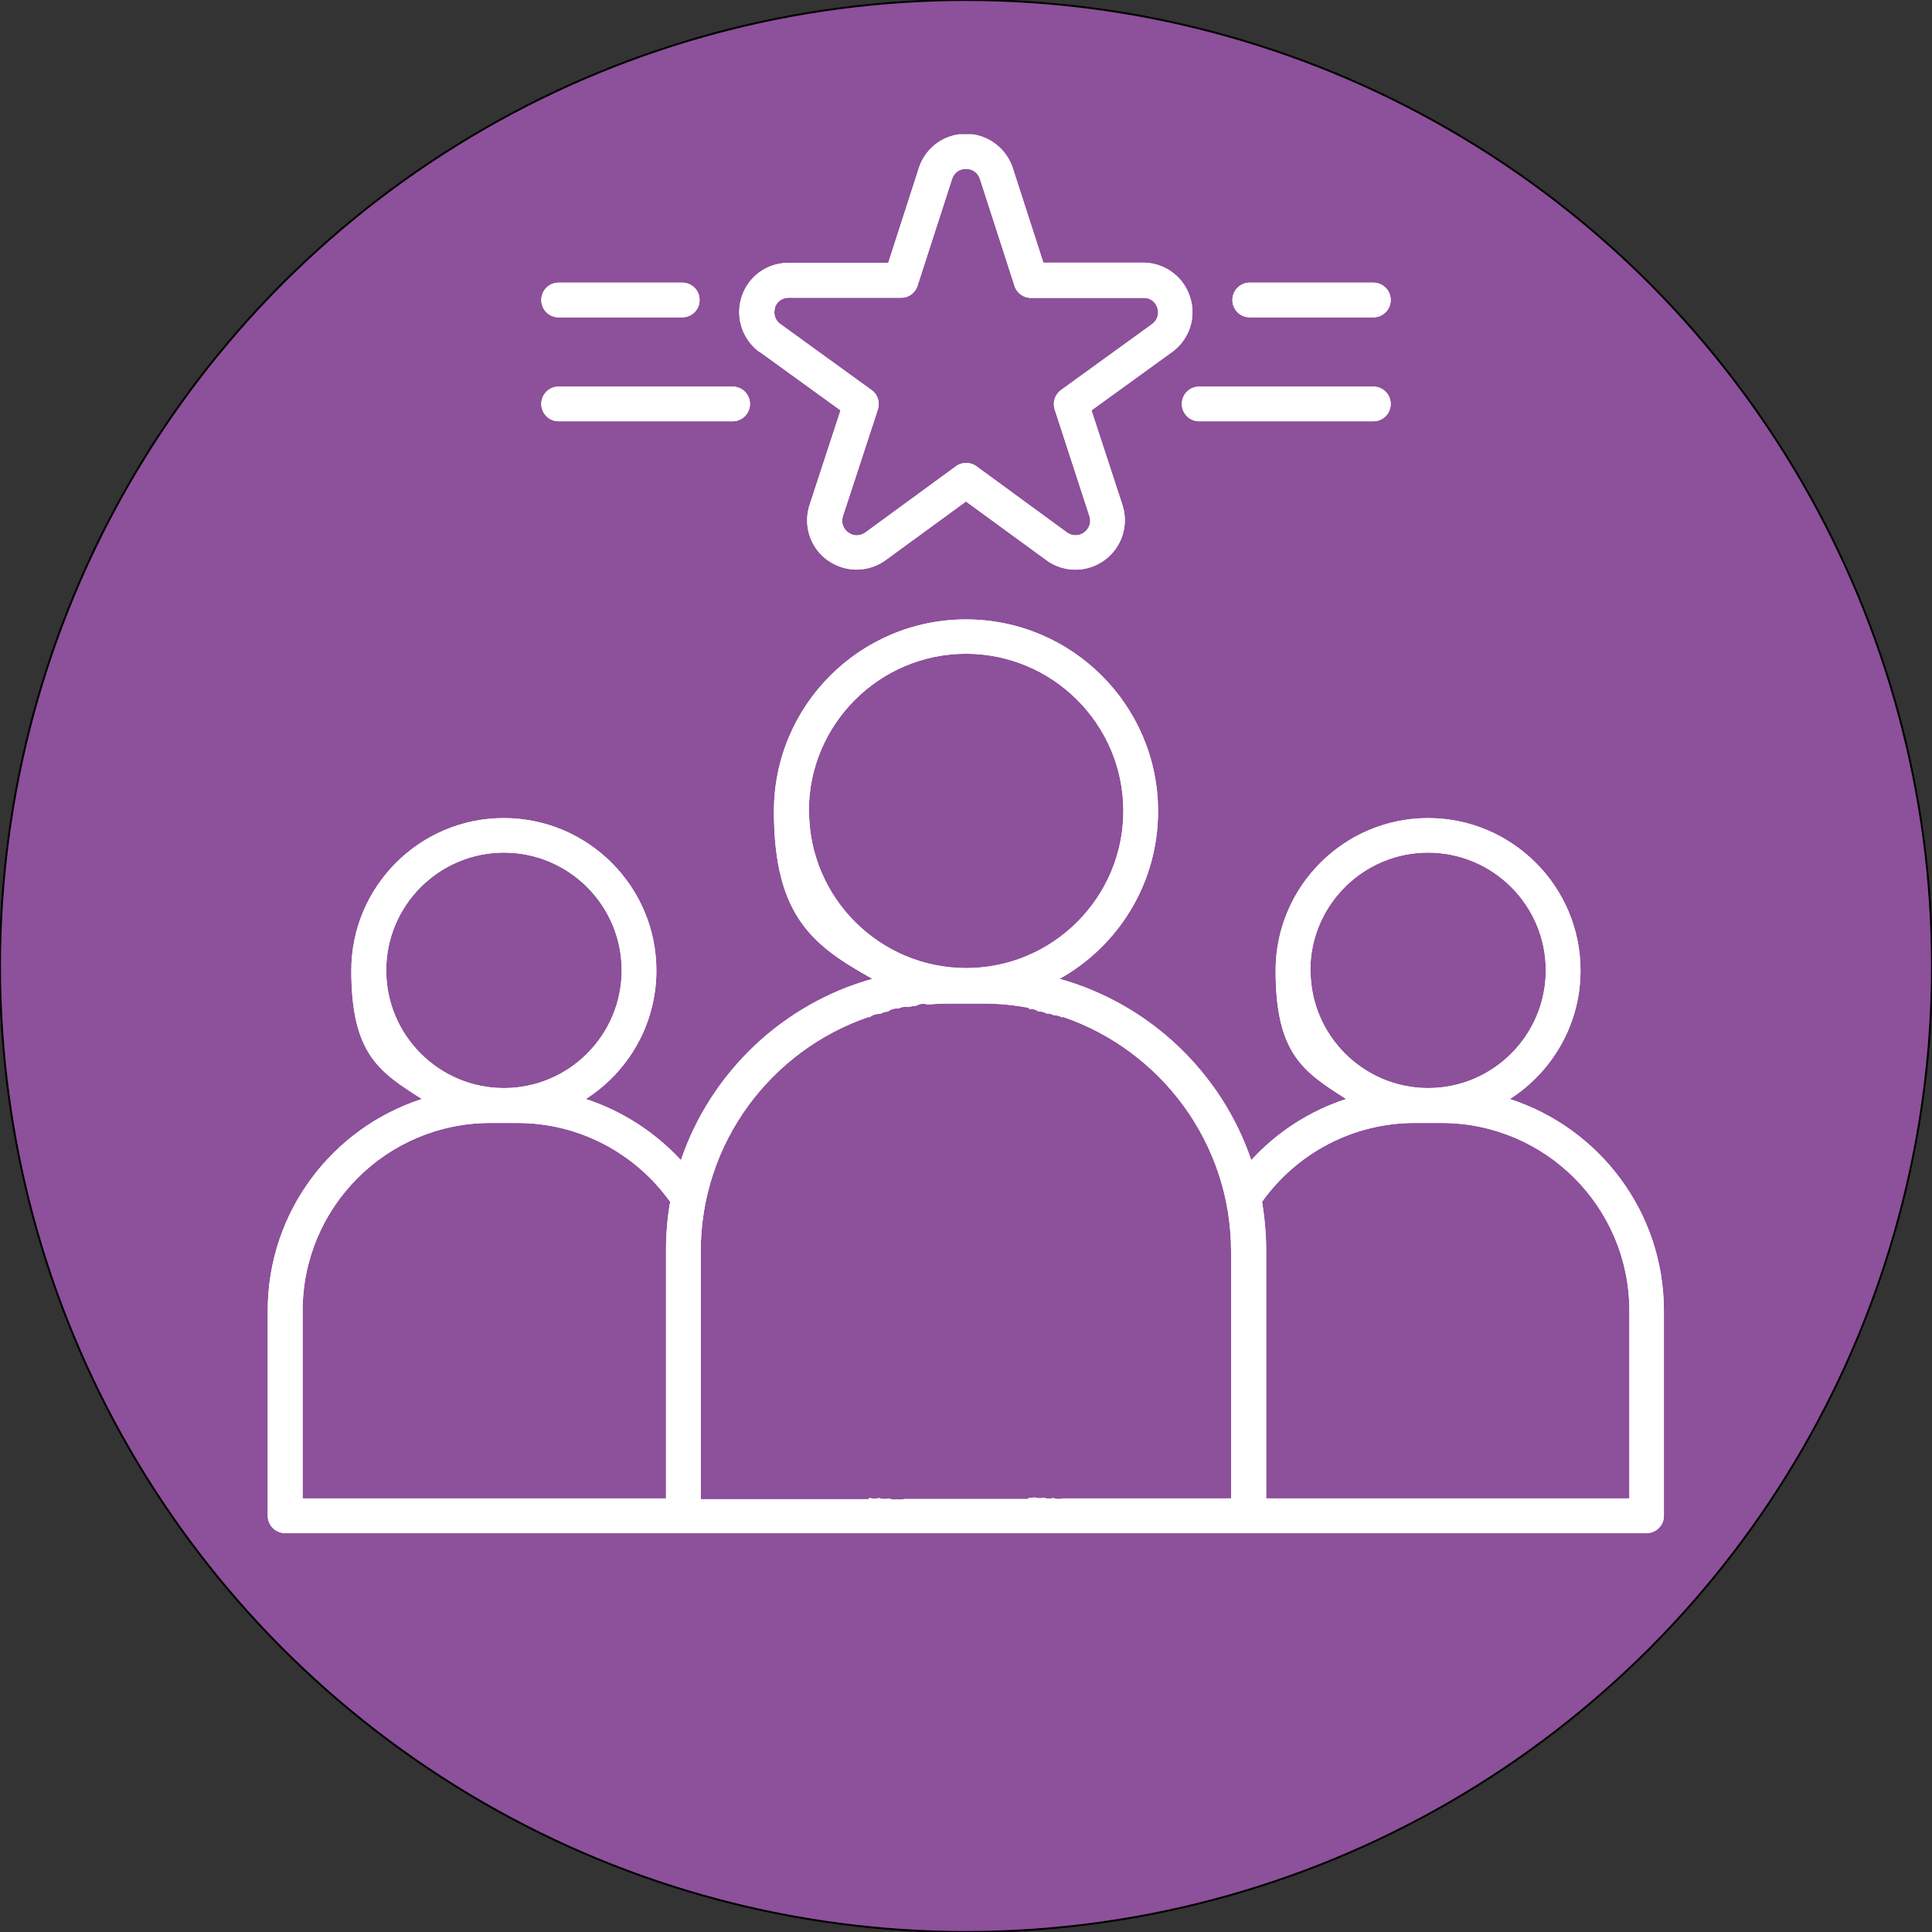
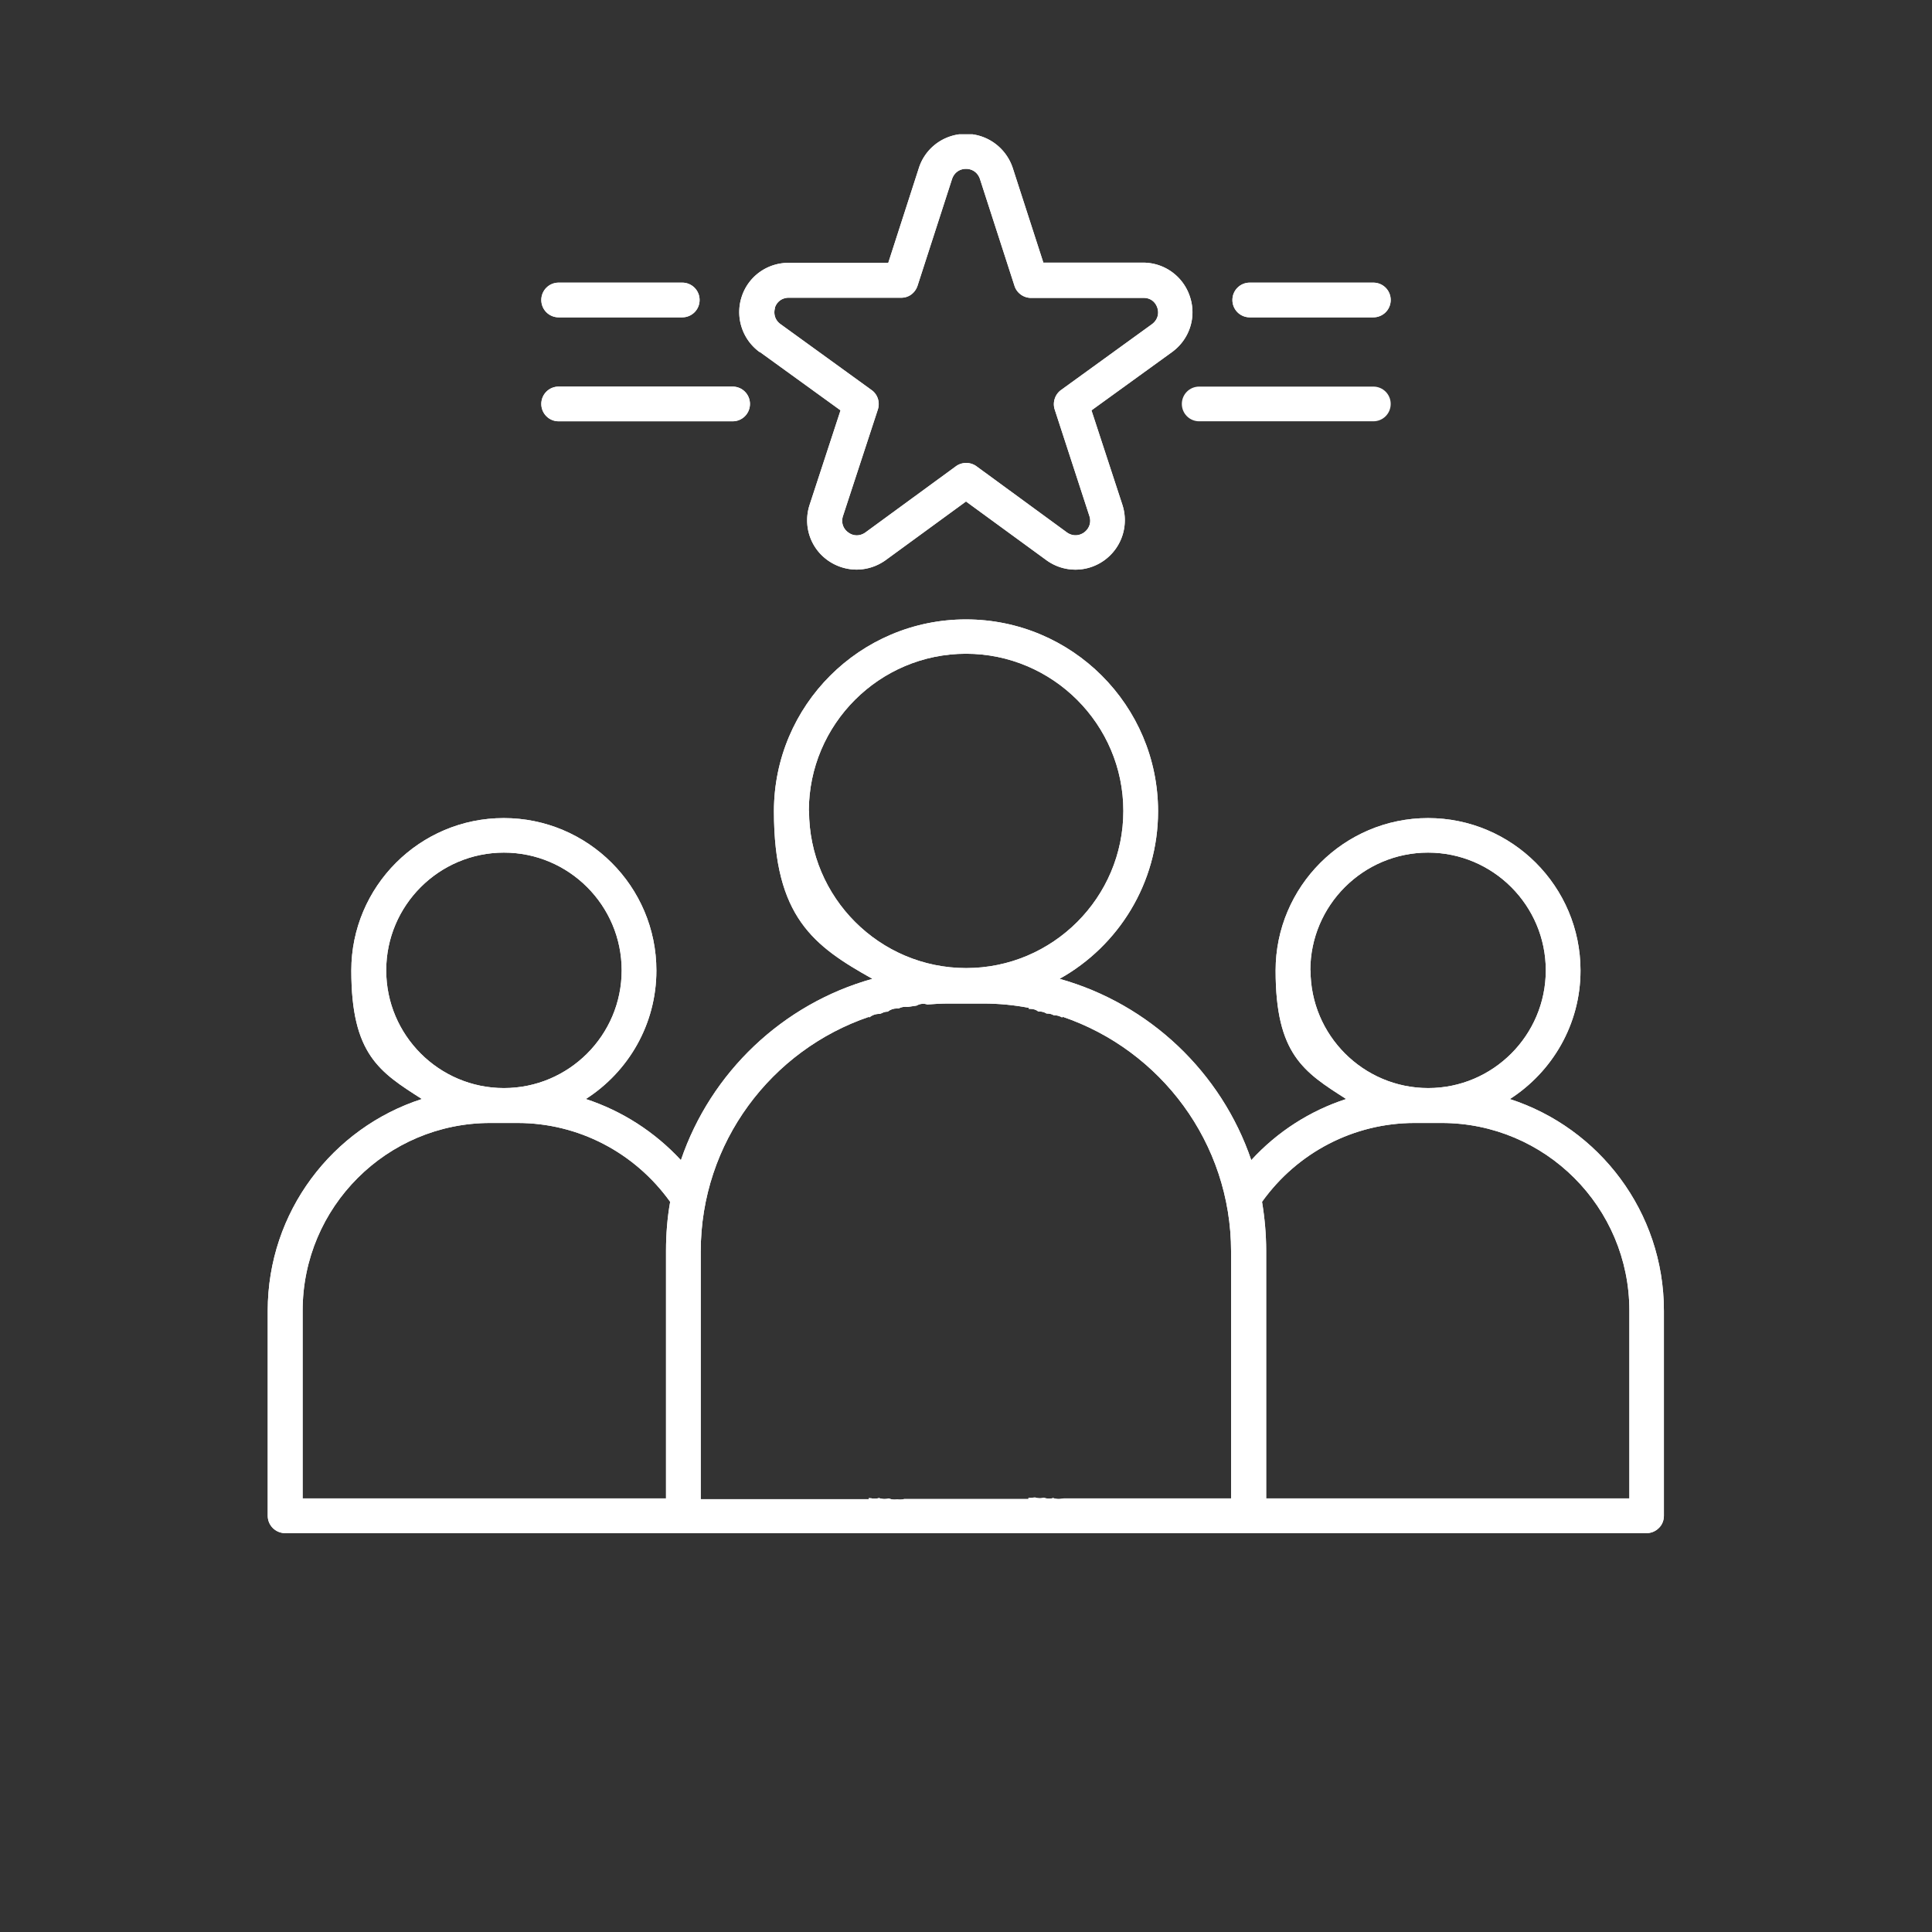
<svg xmlns="http://www.w3.org/2000/svg" id="Layer_1" version="1.1" viewBox="0 0 1024 1024">
  <rect x="0" y="0" width="1024" height="1024" fill="#333333" stroke="none" />
  <defs>
    <style>.st1,.st2{fill:#fff}.st2{fill-rule:evenodd}</style>
  </defs>
-   <circle cx="512" cy="512" r="512" style="fill:#8d509a;stroke:#000;stroke-miterlimit:10" />
-   <path d="M626.4 214.1c0 5.1 4.1 9.2 9.2 9.2h92.3c5.1 0 9.2-4.1 9.2-9.2s-4.1-9.2-9.2-9.2h-92.3c-5.1 0-9.2 4.1-9.2 9.2Z" class="st2" />
  <path d="M626.4 214.1c0 5.1 4.1 9.2 9.2 9.2h92.3c5.1 0 9.2-4.1 9.2-9.2s-4.1-9.2-9.2-9.2h-92.3c-5.1 0-9.2 4.1-9.2 9.2Z" class="st1" />
  <path d="M296.1 223.3h92.2c5.1 0 9.2-4.1 9.2-9.2s-4.1-9.2-9.2-9.2h-92.2c-5.1 0-9.2 4.1-9.2 9.2s4.1 9.2 9.2 9.2Z" class="st2" />
  <path d="M296.1 223.3h92.2c5.1 0 9.2-4.1 9.2-9.2s-4.1-9.2-9.2-9.2h-92.2c-5.1 0-9.2 4.1-9.2 9.2s4.1 9.2 9.2 9.2Z" class="st1" />
  <path d="M662.4 168.2h65.5c5.1 0 9.2-4.1 9.2-9.2s-4.1-9.2-9.2-9.2h-65.5c-5.1 0-9.2 4.1-9.2 9.2s4.1 9.2 9.2 9.2Z" class="st2" />
  <path d="M662.4 168.2h65.5c5.1 0 9.2-4.1 9.2-9.2s-4.1-9.2-9.2-9.2h-65.5c-5.1 0-9.2 4.1-9.2 9.2s4.1 9.2 9.2 9.2Z" class="st1" />
  <path d="m402.8 186.6 42.7 30.9-16.4 50.1c-3.5 10.8.2 22.6 9.5 29.3 4.6 3.3 10 5 15.4 5s10.8-1.7 15.4-5l42.6-31.1 42.6 31.1c9.2 6.7 21.6 6.7 30.8 0s13-18.5 9.5-29.3l-16.4-50.1 42.7-30.9c9.2-6.7 13.1-18.4 9.5-29.3-3.5-10.8-13.5-18.1-24.9-18.1H553l-16.2-50.1c-3.2-9.7-11.5-16.5-21.3-17.9h-7.2c-9.9 1.4-18.2 8.2-21.3 17.9l-16.2 50.2H418c-11.4 0-21.4 7.2-24.9 18a26.2 26.2 0 0 0 9.5 29.3Zm7.9-23.5c1.1-3.3 3.9-5.3 7.4-5.3h59.4c4.1.1 7.5-2.5 8.8-6.3l18.3-56.6c1.1-3.3 3.9-5.4 7.4-5.4s6.3 2.1 7.4 5.4l18.3 56.6c1.2 3.8 4.8 6.4 8.8 6.4H606c3.5-.1 6.3 1.9 7.4 5.2 1.1 3.3 0 6.6-2.8 8.7l-48.2 34.9c-3.2 2.3-4.6 6.5-3.4 10.3l18.4 56.5c1.1 3.3 0 6.6-2.8 8.7-2.8 2-6.3 2-9.1 0l-48-35.1c-3.2-2.3-7.6-2.3-10.8 0l-48 35.1c-2.8 2-6.3 2.1-9.1 0-2.8-2-3.9-5.4-2.8-8.7l18.5-56.5c1.2-3.8-.1-8-3.4-10.3l-48.2-34.9c-2.8-2-3.9-5.3-2.9-8.7Z" class="st2" />
  <path d="m402.8 186.6 42.7 30.9-16.4 50.1c-3.5 10.8.2 22.6 9.5 29.3 4.6 3.3 10 5 15.4 5s10.8-1.7 15.4-5l42.6-31.1 42.6 31.1c9.2 6.7 21.6 6.7 30.8 0s13-18.5 9.5-29.3l-16.4-50.1 42.7-30.9c9.2-6.7 13.1-18.4 9.5-29.3-3.5-10.8-13.5-18.1-24.9-18.1H553l-16.2-50.1c-3.2-9.7-11.5-16.5-21.3-17.9h-7.2c-9.9 1.4-18.2 8.2-21.3 17.9l-16.2 50.2H418c-11.4 0-21.4 7.2-24.9 18a26.2 26.2 0 0 0 9.5 29.3Zm7.9-23.5c1.1-3.3 3.9-5.3 7.4-5.3h59.4c4.1.1 7.5-2.5 8.8-6.3l18.3-56.6c1.1-3.3 3.9-5.4 7.4-5.4s6.3 2.1 7.4 5.4l18.3 56.6c1.2 3.8 4.8 6.4 8.8 6.4H606c3.5-.1 6.3 1.9 7.4 5.2 1.1 3.3 0 6.6-2.8 8.7l-48.2 34.9c-3.2 2.3-4.6 6.5-3.4 10.3l18.4 56.5c1.1 3.3 0 6.6-2.8 8.7-2.8 2-6.3 2-9.1 0l-48-35.1c-3.2-2.3-7.6-2.3-10.8 0l-48 35.1c-2.8 2-6.3 2.1-9.1 0-2.8-2-3.9-5.4-2.8-8.7l18.5-56.5c1.2-3.8-.1-8-3.4-10.3l-48.2-34.9c-2.8-2-3.9-5.3-2.9-8.7Z" class="st1" />
  <path d="M296.1 168.2h65.5c5.1 0 9.2-4.1 9.2-9.2s-4.1-9.2-9.2-9.2h-65.5c-5.1 0-9.2 4.1-9.2 9.2s4.1 9.2 9.2 9.2Z" class="st2" />
  <path d="M296.1 168.2h65.5c5.1 0 9.2-4.1 9.2-9.2s-4.1-9.2-9.2-9.2h-65.5c-5.1 0-9.2 4.1-9.2 9.2s4.1 9.2 9.2 9.2Z" class="st1" />
  <path d="M800.3 582.5c22.4-14.4 37.4-39.5 37.4-68.1 0-44.6-36.3-80.8-80.8-80.8s-80.8 36.3-80.8 80.8 15 53.8 37.4 68.1c-19.1 6.2-36.5 17.3-50.3 32.4-15.8-46.5-54-82.8-101.6-96.1 31.2-17.4 52.2-50.7 52.2-88.8 0-56.1-45.6-101.7-101.8-101.7S410.2 373.9 410.2 430s21.1 71.4 52.2 88.8c-47.6 13.3-85.7 49.6-101.5 96.1-13.9-15-31.2-26.1-50.4-32.4 22.5-14.4 37.4-39.5 37.4-68.1 0-44.6-36.3-80.8-80.9-80.8s-80.8 36.3-80.8 80.8 15 53.8 37.4 68.1c-47.4 15.3-81.7 59.8-81.7 112.2v108.7c0 2.5 1 4.8 2.7 6.5 1.7 1.7 4.1 2.7 6.5 2.7h721.6c2.5 0 4.8-1 6.5-2.7 1.8-1.7 2.7-4.1 2.7-6.5V694.7c0-52.4-34.3-96.9-81.7-112.2Zm-595.6-68.2c0-34.4 28-62.4 62.4-62.4s62.4 28 62.4 62.4-28 62.4-62.4 62.4-62.4-28-62.4-62.4ZM353 662.9v131.3H160.4v-99.5c0-54.9 44.6-99.5 99.5-99.5h14.4c32.2 0 62.1 15.6 80.9 41.8-1.5 8.4-2.2 17.1-2.2 25.9Zm75.7-233.1c0-45.9 37.4-83.3 83.3-83.3s83.4 37.4 83.4 83.3-37.4 83.3-83.3 83.3-83.3-37.4-83.3-83.3Zm223.9 364.4h-88.9c-.8.1-1.6.3-2.6.3s-2.1-.2-2.9-.5c-.6.2-1.3.3-2.1.3-1.1 0-2.1-.2-2.9-.5-.6.2-1.3.3-2 .3s-1.8-.1-2.5-.4c-.7 0-1.4.1-2.1.2h-1.5v.6h-65.8c-.6.2-1.3.3-2.1.3s-1 0-1.5-.1c-.5 0-1 .1-1.5.1-1.2 0-2.2-.2-3.1-.6-.7.2-1.4.3-2.3.3s-2.1-.2-2.9-.5c-.7.2-1.4.3-2.2.3s-1.4 0-2-.2c-.4 0-.8 0-1.2-.1v.6h-89.1V663.3c0-57.7 37.4-106.8 89.3-124.4v.4c1.6-1.3 3.5-2 5.7-1.9.3-.2.7-.3 1-.4.9-.5 1.9-.8 3.1-.8.1 0 .2-.1.3-.2 1.2-.9 2.7-1.5 4.6-1.5h.9c1.5-.8 3.1-1 4.8-.8 1.6-.2 3.1-.5 4.7-.7 1.9-1.1 3.9-1.2 5.7-.6 3.7-.3 7.4-.5 11.2-.5h18.6c8.2 0 16.3.8 24.1 2.3l-.2.5h.6c1.9 0 3.4.5 4.5 1.4h.4c1.6 0 2.9.4 4 1.1h.2c1.4 0 2.6.3 3.6.9h.2c1.7 0 3.1.5 4.3 1.2l.2-.4c51.8 17.6 89.3 66.7 89.3 124.4v131.3Zm41.9-279.9c0-34.4 28-62.4 62.4-62.4s62.4 28 62.4 62.4-28 62.4-62.3 62.4c-34.4 0-62.4-28-62.4-62.4Zm169.1 279.9H671.1V662.9c0-8.8-.8-17.5-2.2-25.9 18.8-26.3 48.8-41.8 80.9-41.8h14.3c54.9 0 99.5 44.6 99.5 99.5v99.5Z" class="st2" />
  <path d="M800.3 582.5c22.4-14.4 37.4-39.5 37.4-68.1 0-44.6-36.3-80.8-80.8-80.8s-80.8 36.3-80.8 80.8 15 53.8 37.4 68.1c-19.1 6.2-36.5 17.3-50.3 32.4-15.8-46.5-54-82.8-101.6-96.1 31.2-17.4 52.2-50.7 52.2-88.8 0-56.1-45.6-101.7-101.8-101.7S410.2 373.9 410.2 430s21.1 71.4 52.2 88.8c-47.6 13.3-85.7 49.6-101.5 96.1-13.9-15-31.2-26.1-50.4-32.4 22.5-14.4 37.4-39.5 37.4-68.1 0-44.6-36.3-80.8-80.9-80.8s-80.8 36.3-80.8 80.8 15 53.8 37.4 68.1c-47.4 15.3-81.7 59.8-81.7 112.2v108.7c0 2.5 1 4.8 2.7 6.5 1.7 1.7 4.1 2.7 6.5 2.7h721.6c2.5 0 4.8-1 6.5-2.7 1.8-1.7 2.7-4.1 2.7-6.5V694.7c0-52.4-34.3-96.9-81.7-112.2Zm-595.6-68.2c0-34.4 28-62.4 62.4-62.4s62.4 28 62.4 62.4-28 62.4-62.4 62.4-62.4-28-62.4-62.4ZM353 662.9v131.3H160.4v-99.5c0-54.9 44.6-99.5 99.5-99.5h14.4c32.2 0 62.1 15.6 80.9 41.8-1.5 8.4-2.2 17.1-2.2 25.9Zm75.7-233.1c0-45.9 37.4-83.3 83.3-83.3s83.4 37.4 83.4 83.3-37.4 83.3-83.3 83.3-83.3-37.4-83.3-83.3Zm223.9 364.4h-88.9c-.8.1-1.6.3-2.6.3s-2.1-.2-2.9-.5c-.6.2-1.3.3-2.1.3-1.1 0-2.1-.2-2.9-.5-.6.2-1.3.3-2 .3s-1.8-.1-2.5-.4c-.7 0-1.4.1-2.1.2h-1.5v.6h-65.8c-.6.2-1.3.3-2.1.3s-1 0-1.5-.1c-.5 0-1 .1-1.5.1-1.2 0-2.2-.2-3.1-.6-.7.2-1.4.3-2.3.3s-2.1-.2-2.9-.5c-.7.2-1.4.3-2.2.3s-1.4 0-2-.2c-.4 0-.8 0-1.2-.1v.6h-89.1V663.3c0-57.7 37.4-106.8 89.3-124.4v.4c1.6-1.3 3.5-2 5.7-1.9.3-.2.7-.3 1-.4.9-.5 1.9-.8 3.1-.8.1 0 .2-.1.3-.2 1.2-.9 2.7-1.5 4.6-1.5h.9c1.5-.8 3.1-1 4.8-.8 1.6-.2 3.1-.5 4.7-.7 1.9-1.1 3.9-1.2 5.7-.6 3.7-.3 7.4-.5 11.2-.5h18.6c8.2 0 16.3.8 24.1 2.3l-.2.5h.6c1.9 0 3.4.5 4.5 1.4h.4c1.6 0 2.9.4 4 1.1h.2c1.4 0 2.6.3 3.6.9h.2c1.7 0 3.1.5 4.3 1.2l.2-.4c51.8 17.6 89.3 66.7 89.3 124.4v131.3Zm41.9-279.9c0-34.4 28-62.4 62.4-62.4s62.4 28 62.4 62.4-28 62.4-62.3 62.4c-34.4 0-62.4-28-62.4-62.4Zm169.1 279.9H671.1V662.9c0-8.8-.8-17.5-2.2-25.9 18.8-26.3 48.8-41.8 80.9-41.8h14.3c54.9 0 99.5 44.6 99.5 99.5v99.5Z" class="st1" />
</svg>